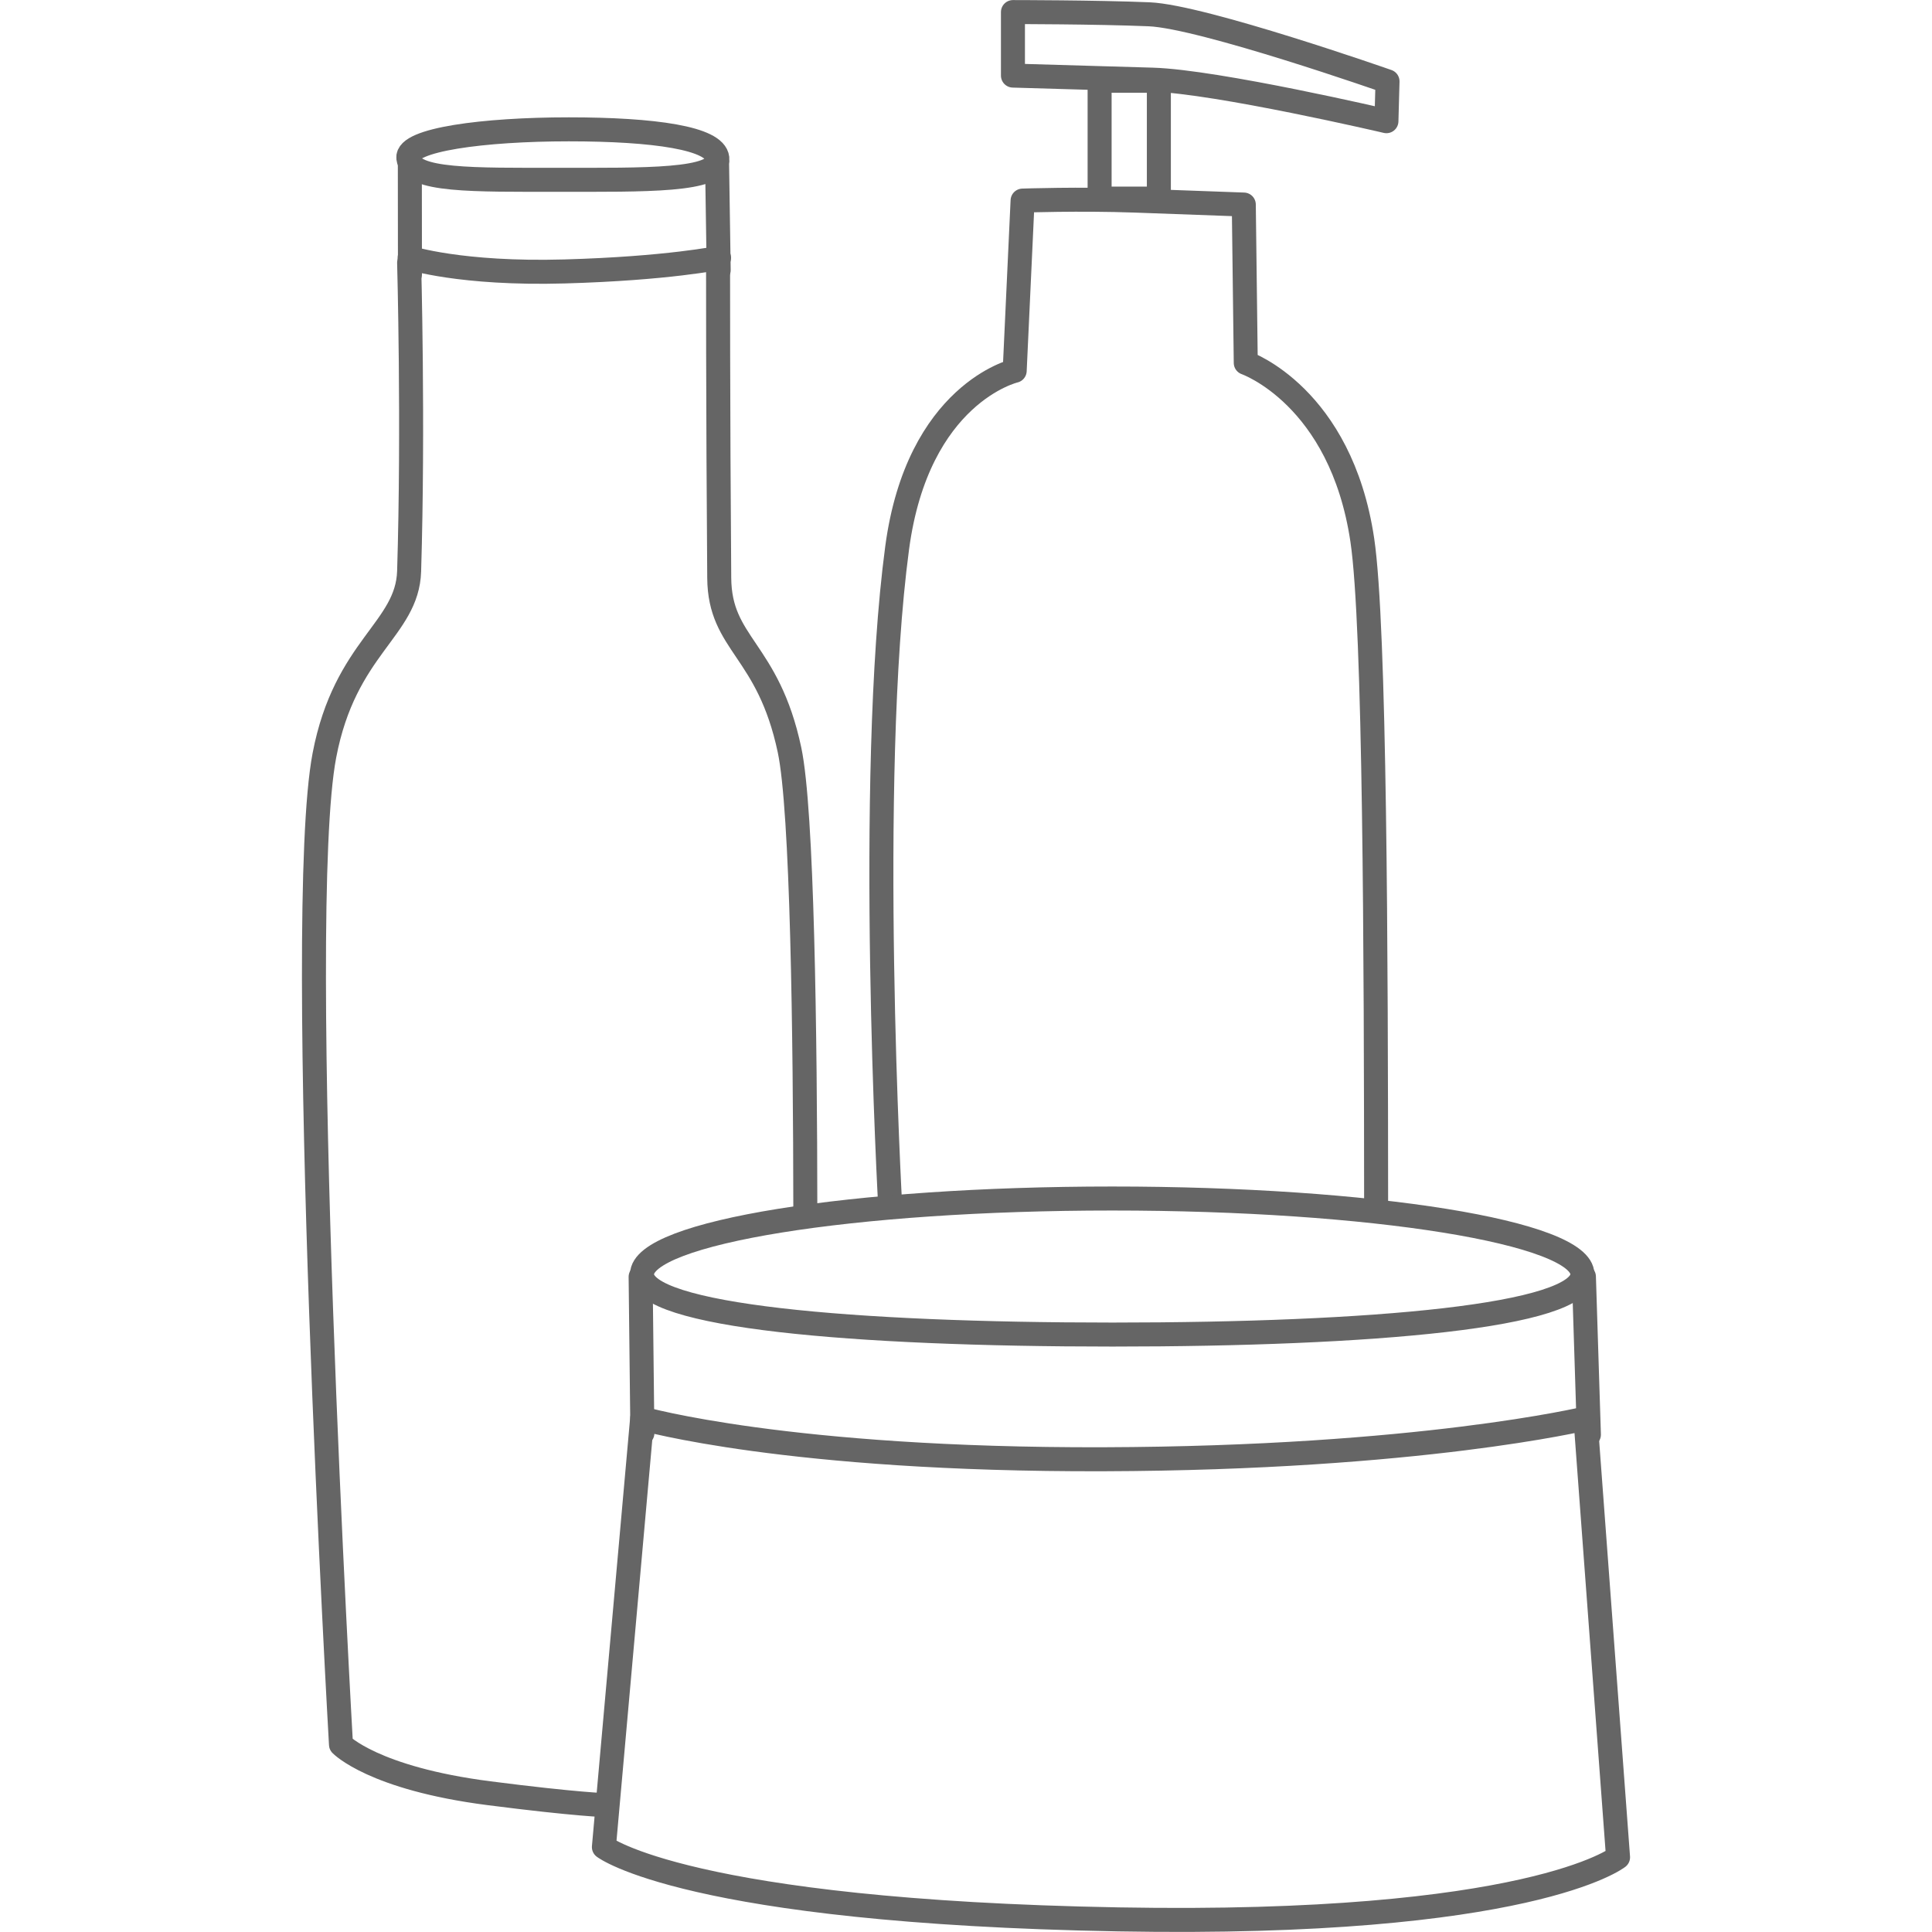
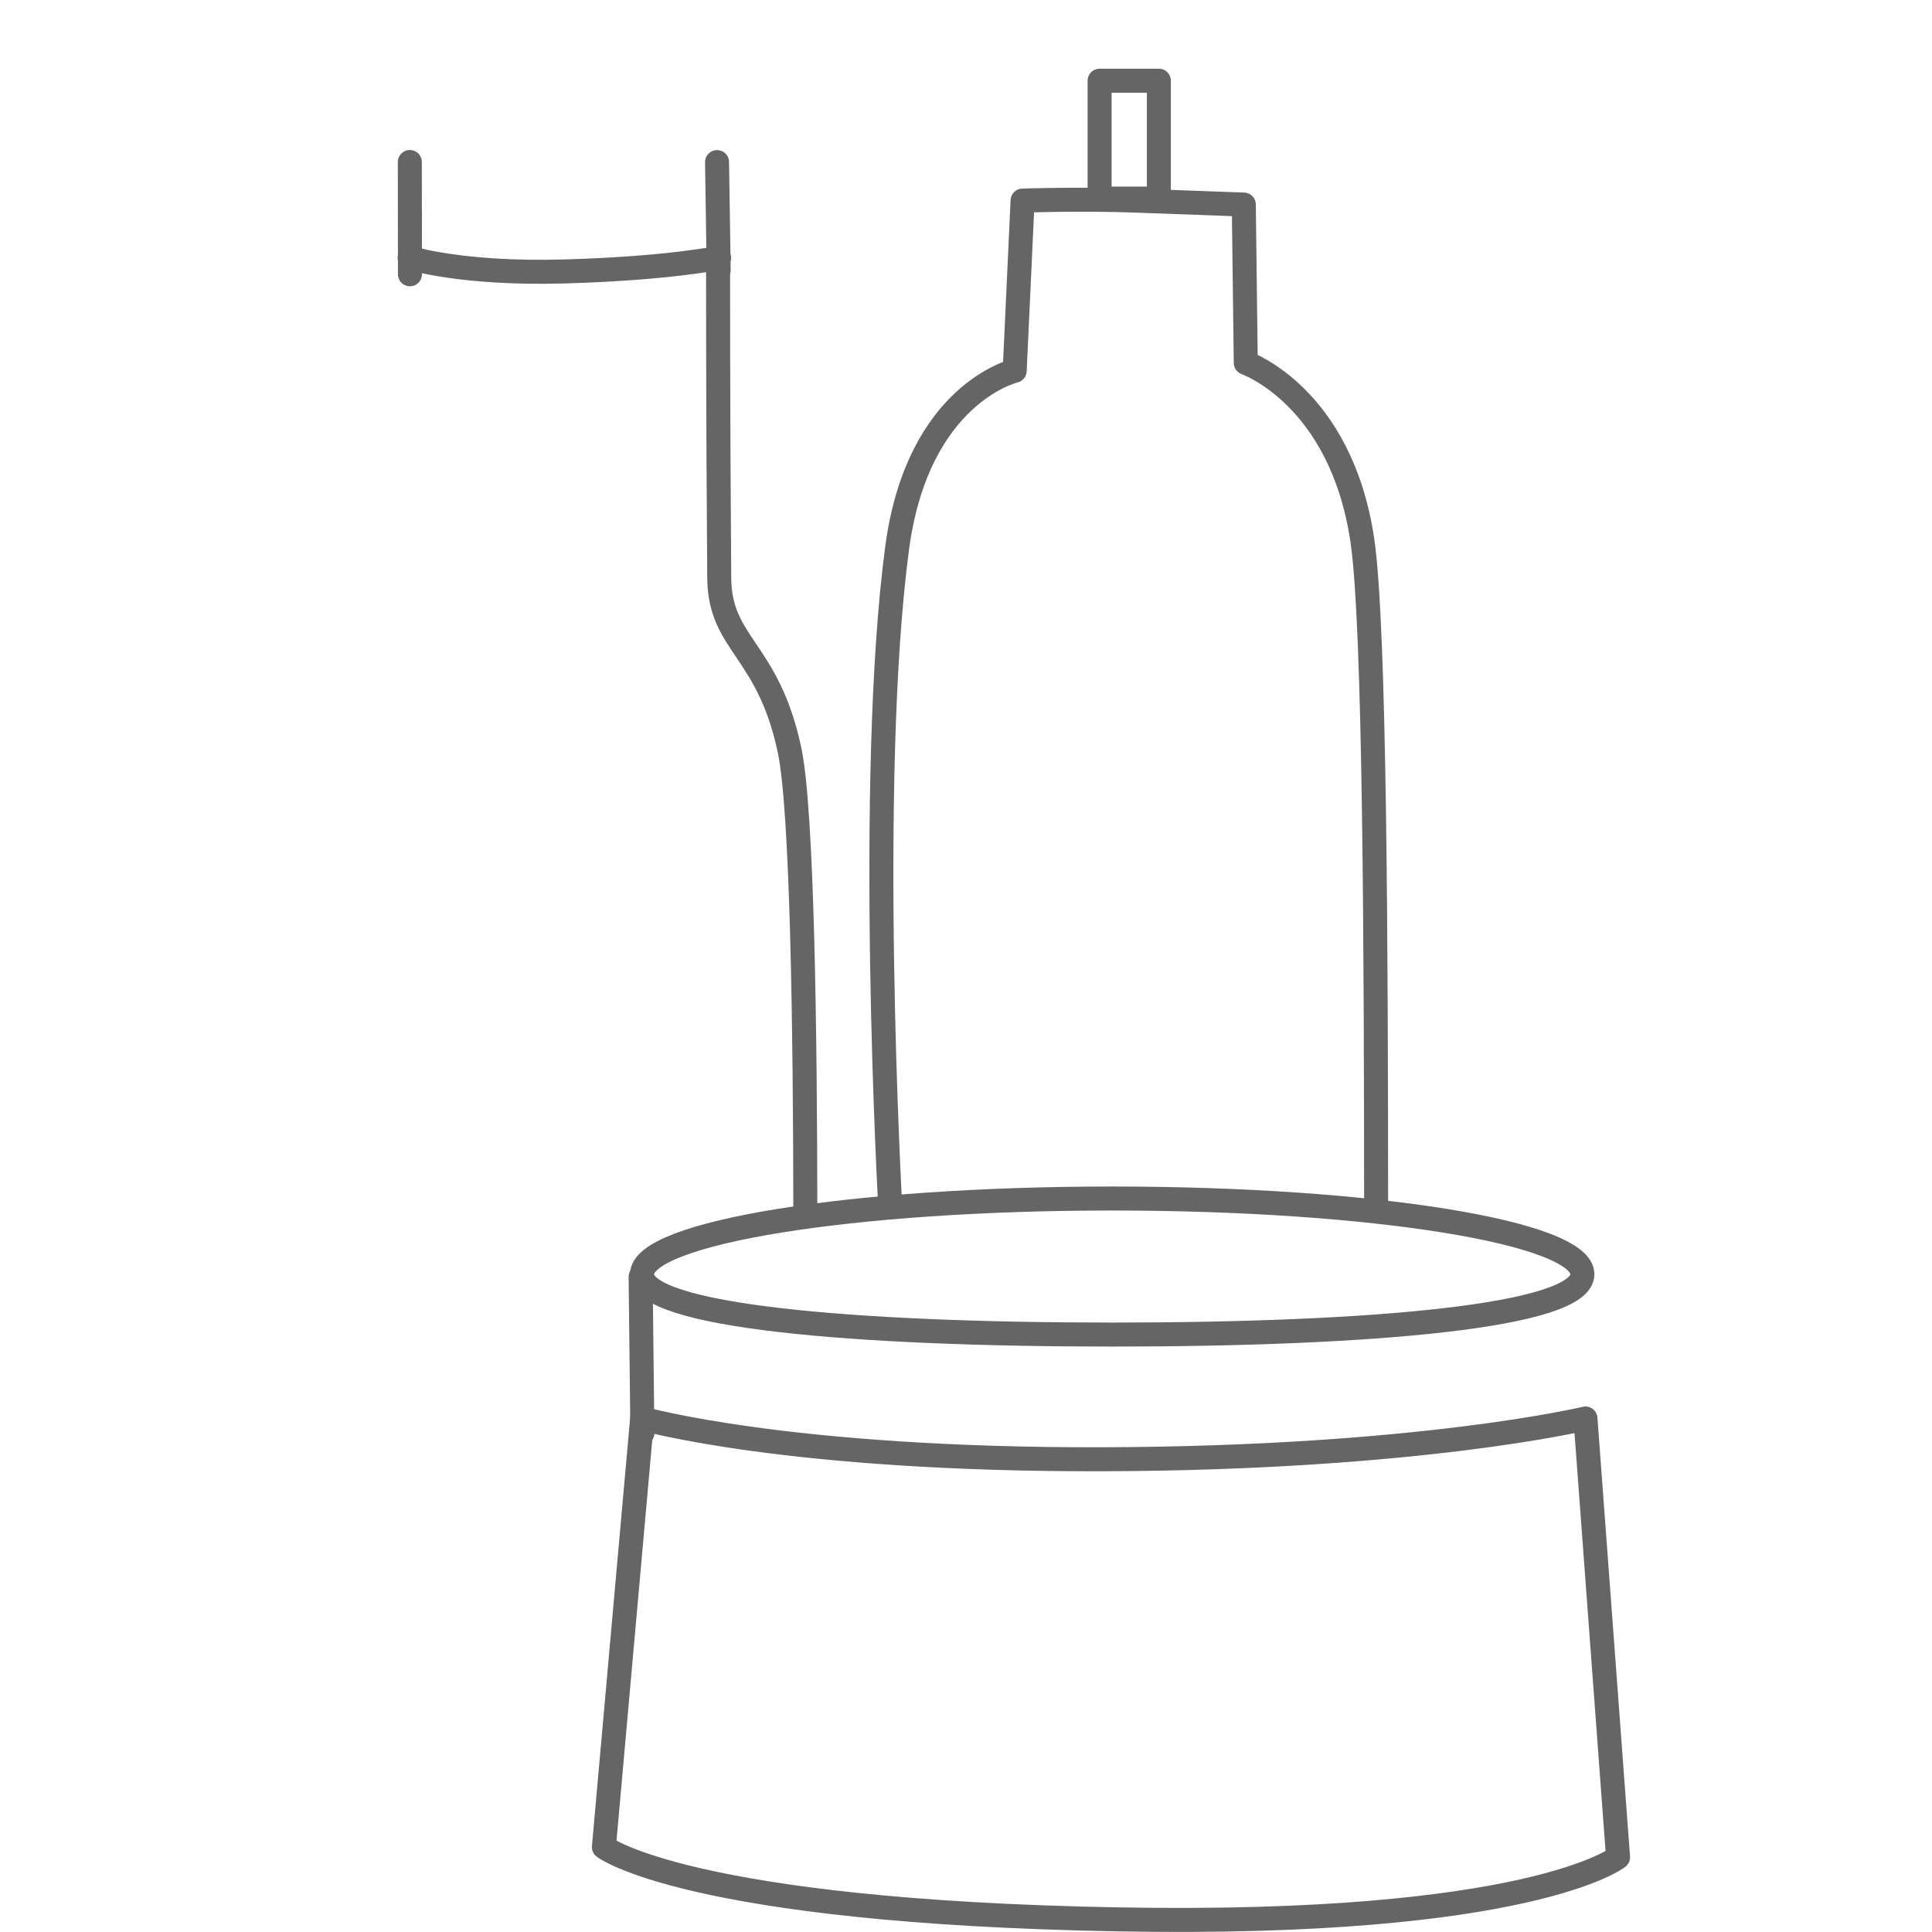
<svg xmlns="http://www.w3.org/2000/svg" version="1.1" id="Ebene_1" x="0px" y="0px" width="160px" height="160px" viewBox="0 0 160 160" enable-background="new 0 0 160 160" xml:space="preserve">
  <g>
    <path fill="none" stroke="#656565" stroke-width="1.988" stroke-linecap="round" stroke-linejoin="round" stroke-miterlimit="10" d="   M33.925,21.348c0,0,4.243,1.375,12.822,1.132c8.58-0.243,12.803-1.132,12.803-1.132" />
-     <path fill="none" stroke="#656565" stroke-width="1.988" stroke-linecap="round" stroke-linejoin="round" stroke-miterlimit="10" d="   M59.406,13.098c0.213,1.916-6.078,1.792-13.159,1.792s-12.214,0.113-12.431-1.803c-0.172-1.517,6.209-2.376,13.29-2.376   S59.222,11.436,59.406,13.098z" />
    <line fill="none" stroke="#656565" stroke-width="1.988" stroke-linecap="round" stroke-linejoin="round" stroke-miterlimit="10" x1="59.519" y1="22.372" x2="59.383" y2="13.424" />
    <line fill="none" stroke="#656565" stroke-width="1.988" stroke-linecap="round" stroke-linejoin="round" stroke-miterlimit="10" x1="33.95" y1="22.714" x2="33.941" y2="13.416" />
-     <path fill="none" stroke="#656565" stroke-width="1.988" stroke-linecap="round" stroke-linejoin="round" stroke-miterlimit="10" d="   M50.25,149.5c0,0-2.416-0.05-9.768-0.995c-9.569-1.229-12.243-4.029-12.243-4.029s-3.933-68.492-1.374-81.918   c1.711-8.978,6.869-10.418,7.017-15.255c0.371-12.073,0-25.549,0-25.549" />
    <path fill="none" stroke="#656565" stroke-width="1.988" stroke-linecap="round" stroke-linejoin="round" stroke-miterlimit="10" d="   M59.467,21.379c0,0-0.013,12.446,0.097,26.484c0.043,5.537,4.043,5.867,5.821,14.246c1.059,4.99,1.296,23.402,1.309,38.252" />
    <path fill="none" stroke="#656565" stroke-width="1.988" stroke-linecap="round" stroke-linejoin="round" stroke-miterlimit="10" d="   M113.965,100.197c-0.012-21.163-0.086-48.361-1.145-55.473c-1.778-11.939-9.651-14.673-9.651-14.673l-0.163-13.111   c0,0-4.743-0.176-8.997-0.328c-4.58-0.164-9.323,0-9.323,0l-0.654,14.095c0,0-8.021,1.863-9.733,14.658   c-2.558,19.133-0.572,54.587-0.572,54.587" />
    <path fill="none" stroke="#656565" stroke-width="1.988" stroke-linecap="round" stroke-linejoin="round" stroke-miterlimit="10" d="   M134,153.812c0,0-7.277,5.756-41.381,5.143c-35.695-0.644-42.607-5.989-42.607-5.989l3.167-35.493c0,0,12.057,3.455,38.214,3.376   c26.157-0.079,39.908-3.376,39.908-3.376L134,153.812z" />
    <path fill="none" stroke="#656565" stroke-width="1.988" stroke-linecap="round" stroke-linejoin="round" stroke-miterlimit="10" d="   M131.047,105.53c0,3.464-17.413,4.993-38.918,4.993c-21.506,0-38.959-1.529-38.959-4.993c0-3.465,17.434-6.274,38.939-6.274   C113.614,99.256,131.047,102.065,131.047,105.53z" />
-     <line fill="none" stroke="#656565" stroke-width="1.988" stroke-linecap="round" stroke-linejoin="round" stroke-miterlimit="10" x1="131.586" y1="118.809" x2="131.173" y2="105.728" />
    <line fill="none" stroke="#656565" stroke-width="1.988" stroke-linecap="round" stroke-linejoin="round" stroke-miterlimit="10" x1="53.2" y1="118.691" x2="53.054" y2="105.741" />
    <rect x="91.065" y="6.685" fill="none" stroke="#656565" stroke-width="1.988" stroke-linecap="round" stroke-linejoin="round" stroke-miterlimit="10" width="4.907" height="9.763" />
-     <path fill="none" stroke="#656565" stroke-width="1.988" stroke-linecap="round" stroke-linejoin="round" stroke-miterlimit="10" d="   M114.818,10.037c0,0-14.029-3.281-19.372-3.44C89.456,6.419,83.888,6.26,83.888,6.26V1c0,0,6.869,0,11.286,0.184   c4.417,0.184,19.734,5.554,19.734,5.554L114.818,10.037z" />
  </g>
</svg>